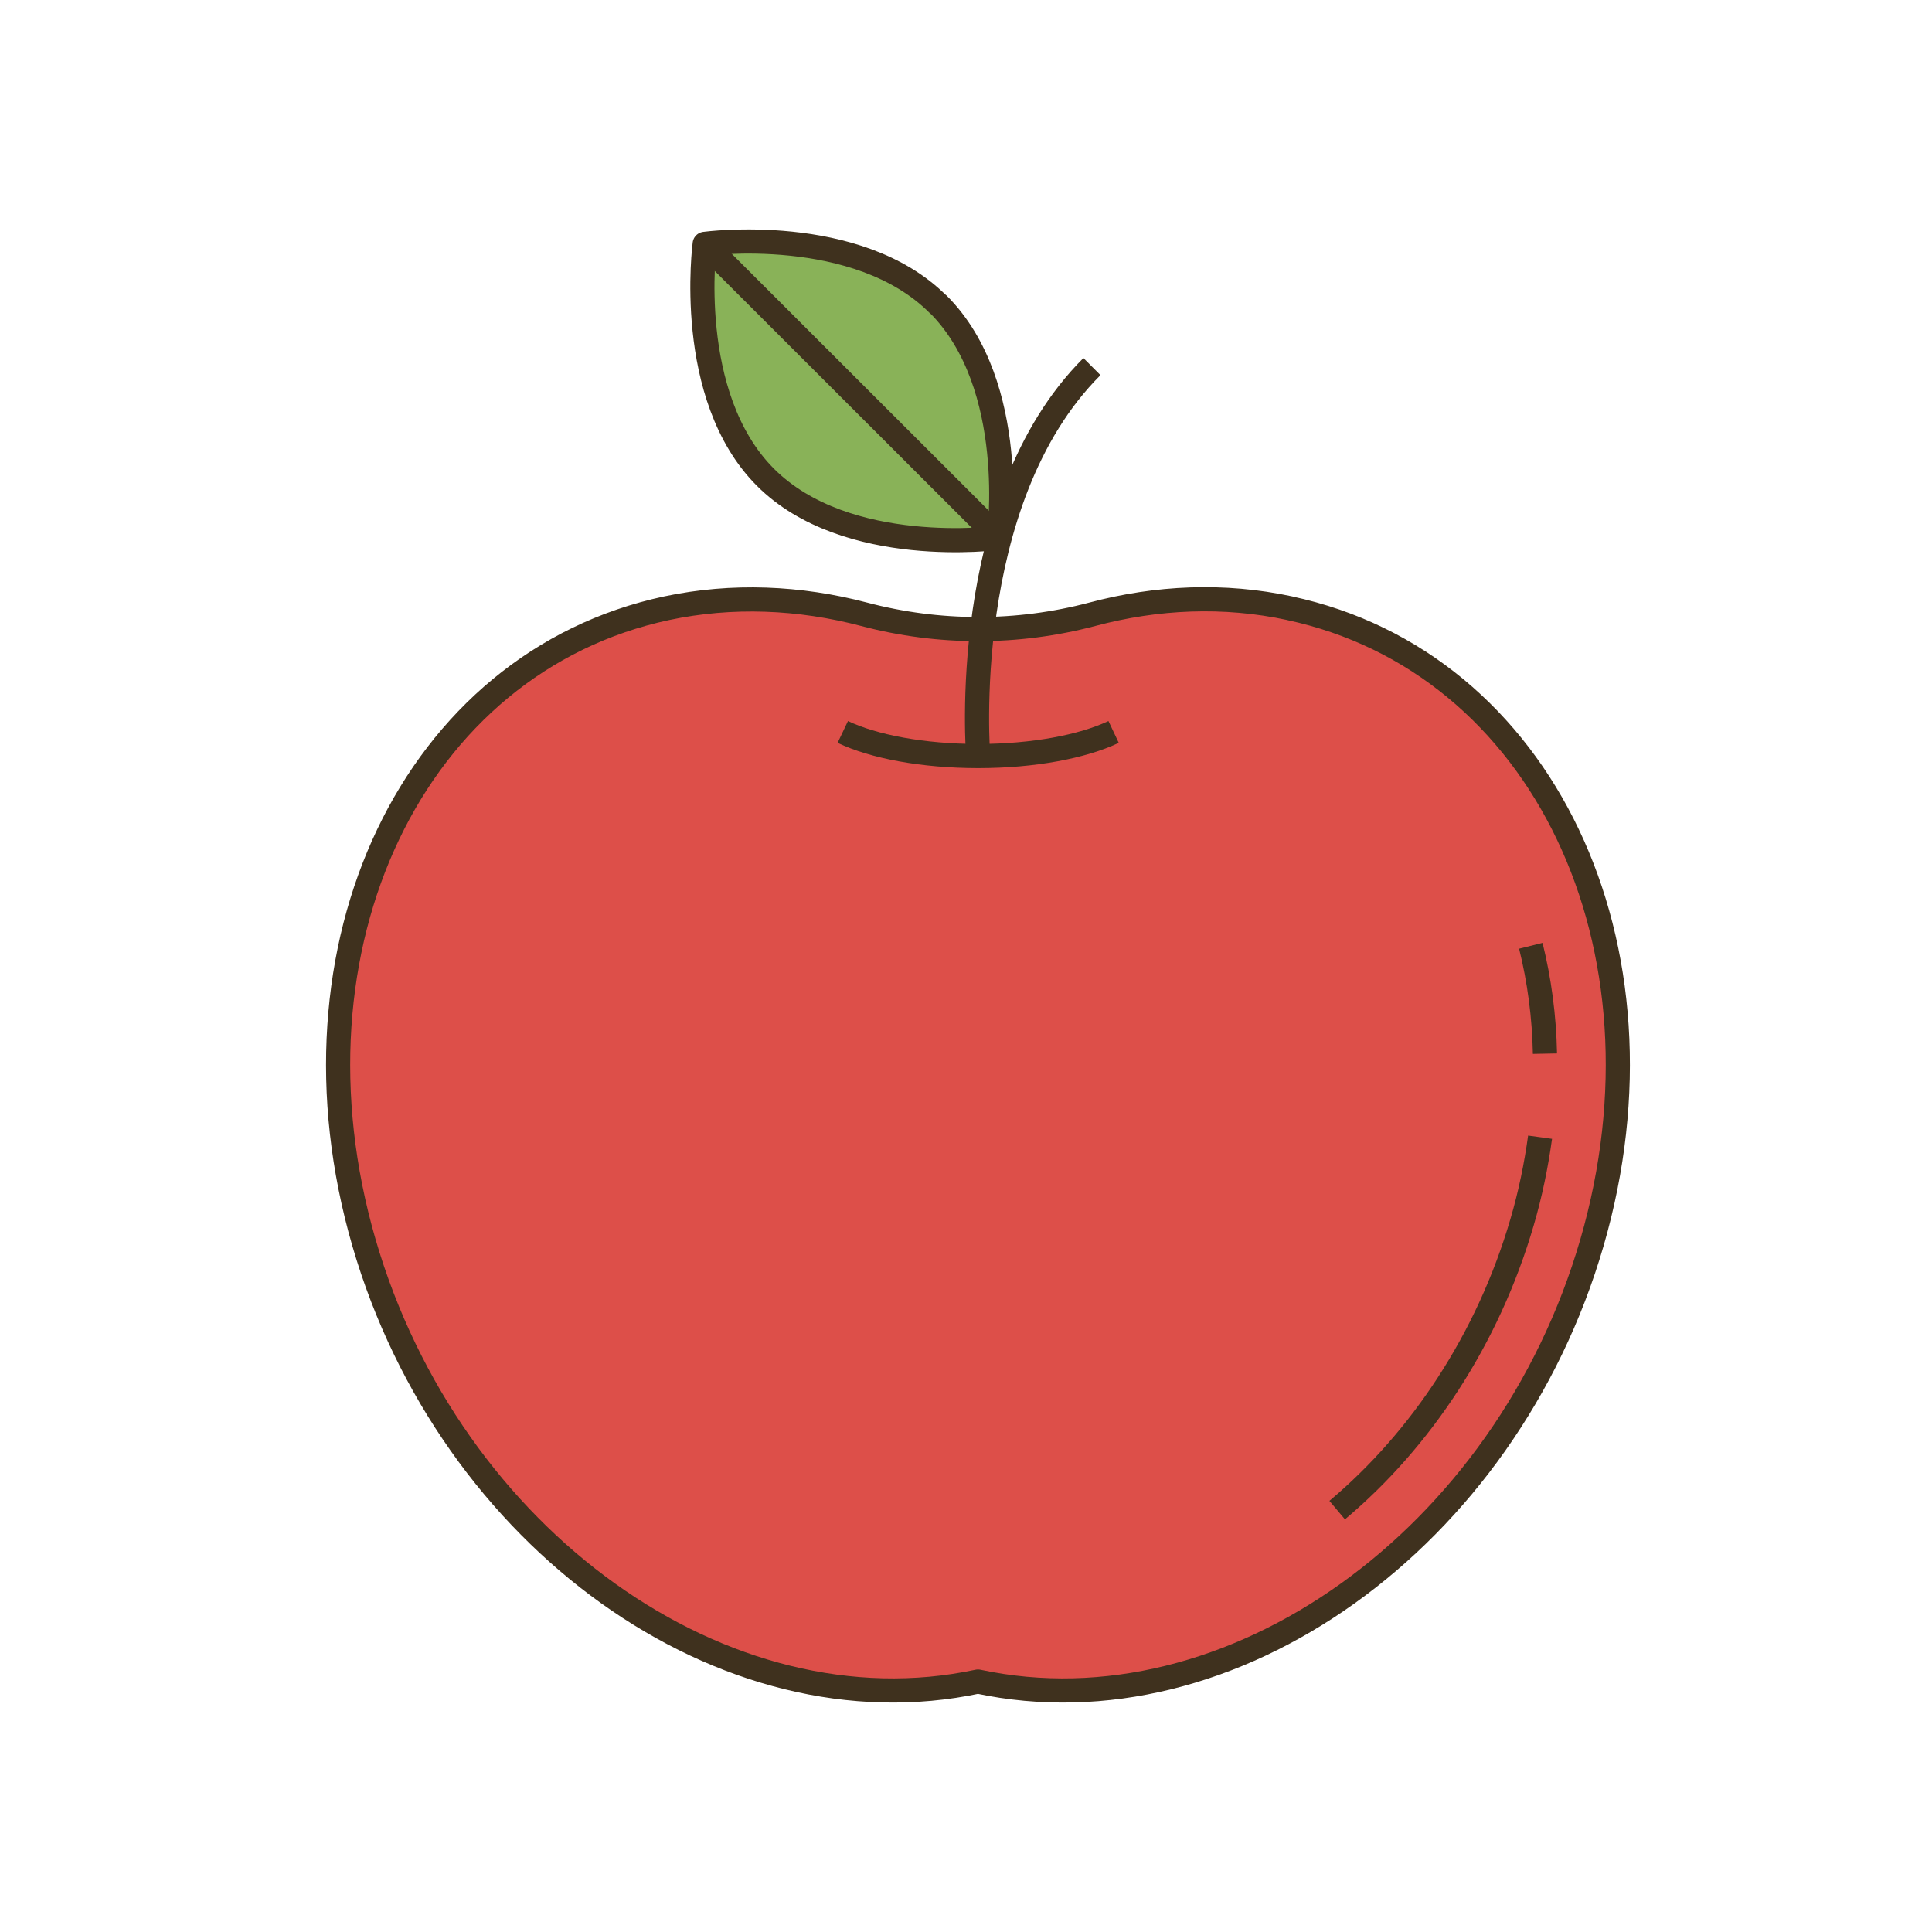
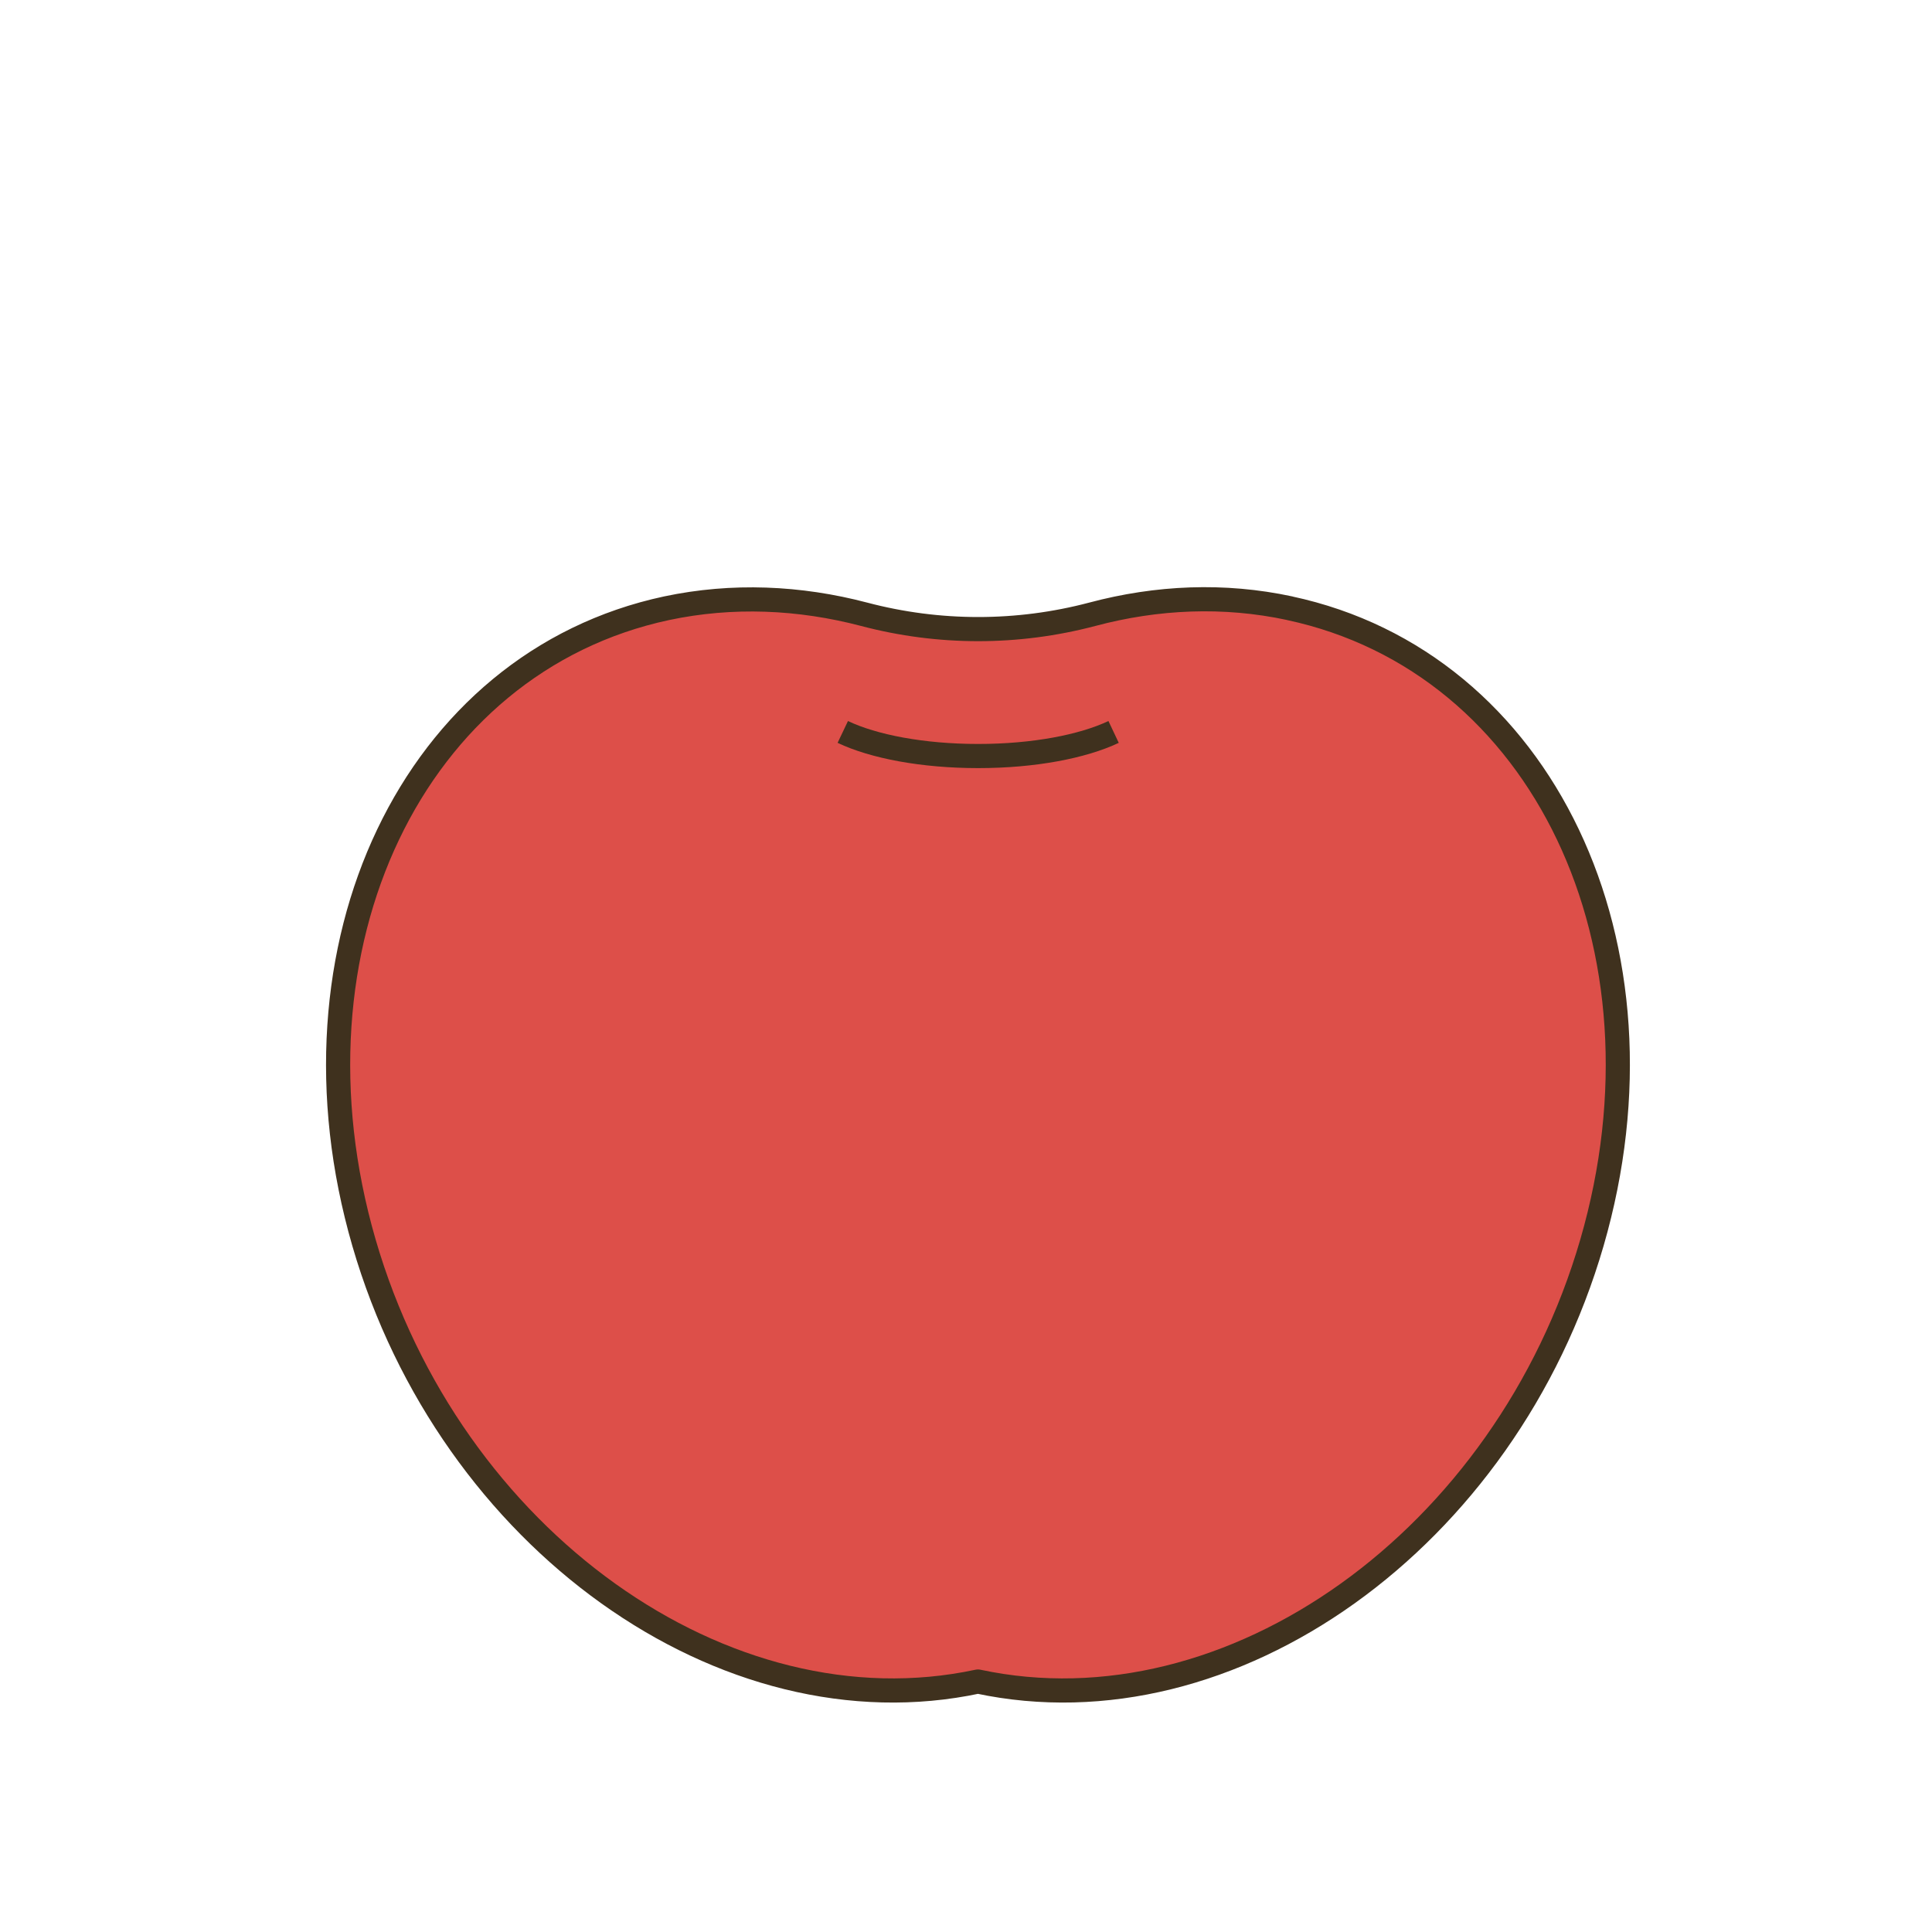
<svg xmlns="http://www.w3.org/2000/svg" width="80" height="80" viewBox="0 0 80 80" fill="none">
  <path d="M53.404 25.185C50.681 24.6 47.907 24.721 45.225 25.437C42.129 26.254 38.881 26.254 35.785 25.437C33.103 24.731 30.319 24.61 27.606 25.185C17.118 27.424 11.511 39.183 15.071 51.456C18.631 63.73 30.017 71.868 40.495 69.629C50.973 71.868 62.359 63.73 65.919 51.456C69.479 39.183 63.882 27.424 53.394 25.185H53.404Z" fill="#DD4F49" stroke="#3F311E" stroke-linejoin="round" />
-   <path d="M63.771 47.089C63.61 48.259 63.368 49.439 63.025 50.609C61.613 55.45 58.84 59.615 55.37 62.53" stroke="#3F311E" stroke-linejoin="round" />
-   <path d="M63.388 39.163C63.741 40.585 63.943 42.087 63.973 43.63" stroke="#3F311E" stroke-linejoin="round" />
  <path d="M34.898 30.308C36.169 30.913 38.206 31.306 40.505 31.306C42.804 31.306 44.831 30.913 46.112 30.308" stroke="#3F311E" stroke-linejoin="round" />
-   <path d="M40.505 31.316C40.505 31.316 39.638 20.747 45.215 15.18" stroke="#3F311E" stroke-linejoin="round" />
-   <path d="M38.851 12.599C42.22 15.967 41.362 22.27 41.362 22.27C41.362 22.27 35.049 23.127 31.691 19.759C28.332 16.391 29.18 10.098 29.18 10.098C29.18 10.098 35.493 9.24 38.851 12.609V12.599Z" fill="#89B258" stroke="#3F311E" stroke-linejoin="round" />
-   <path d="M29.18 10.098L41.362 22.27" stroke="#3F311E" stroke-linejoin="round" />
</svg>